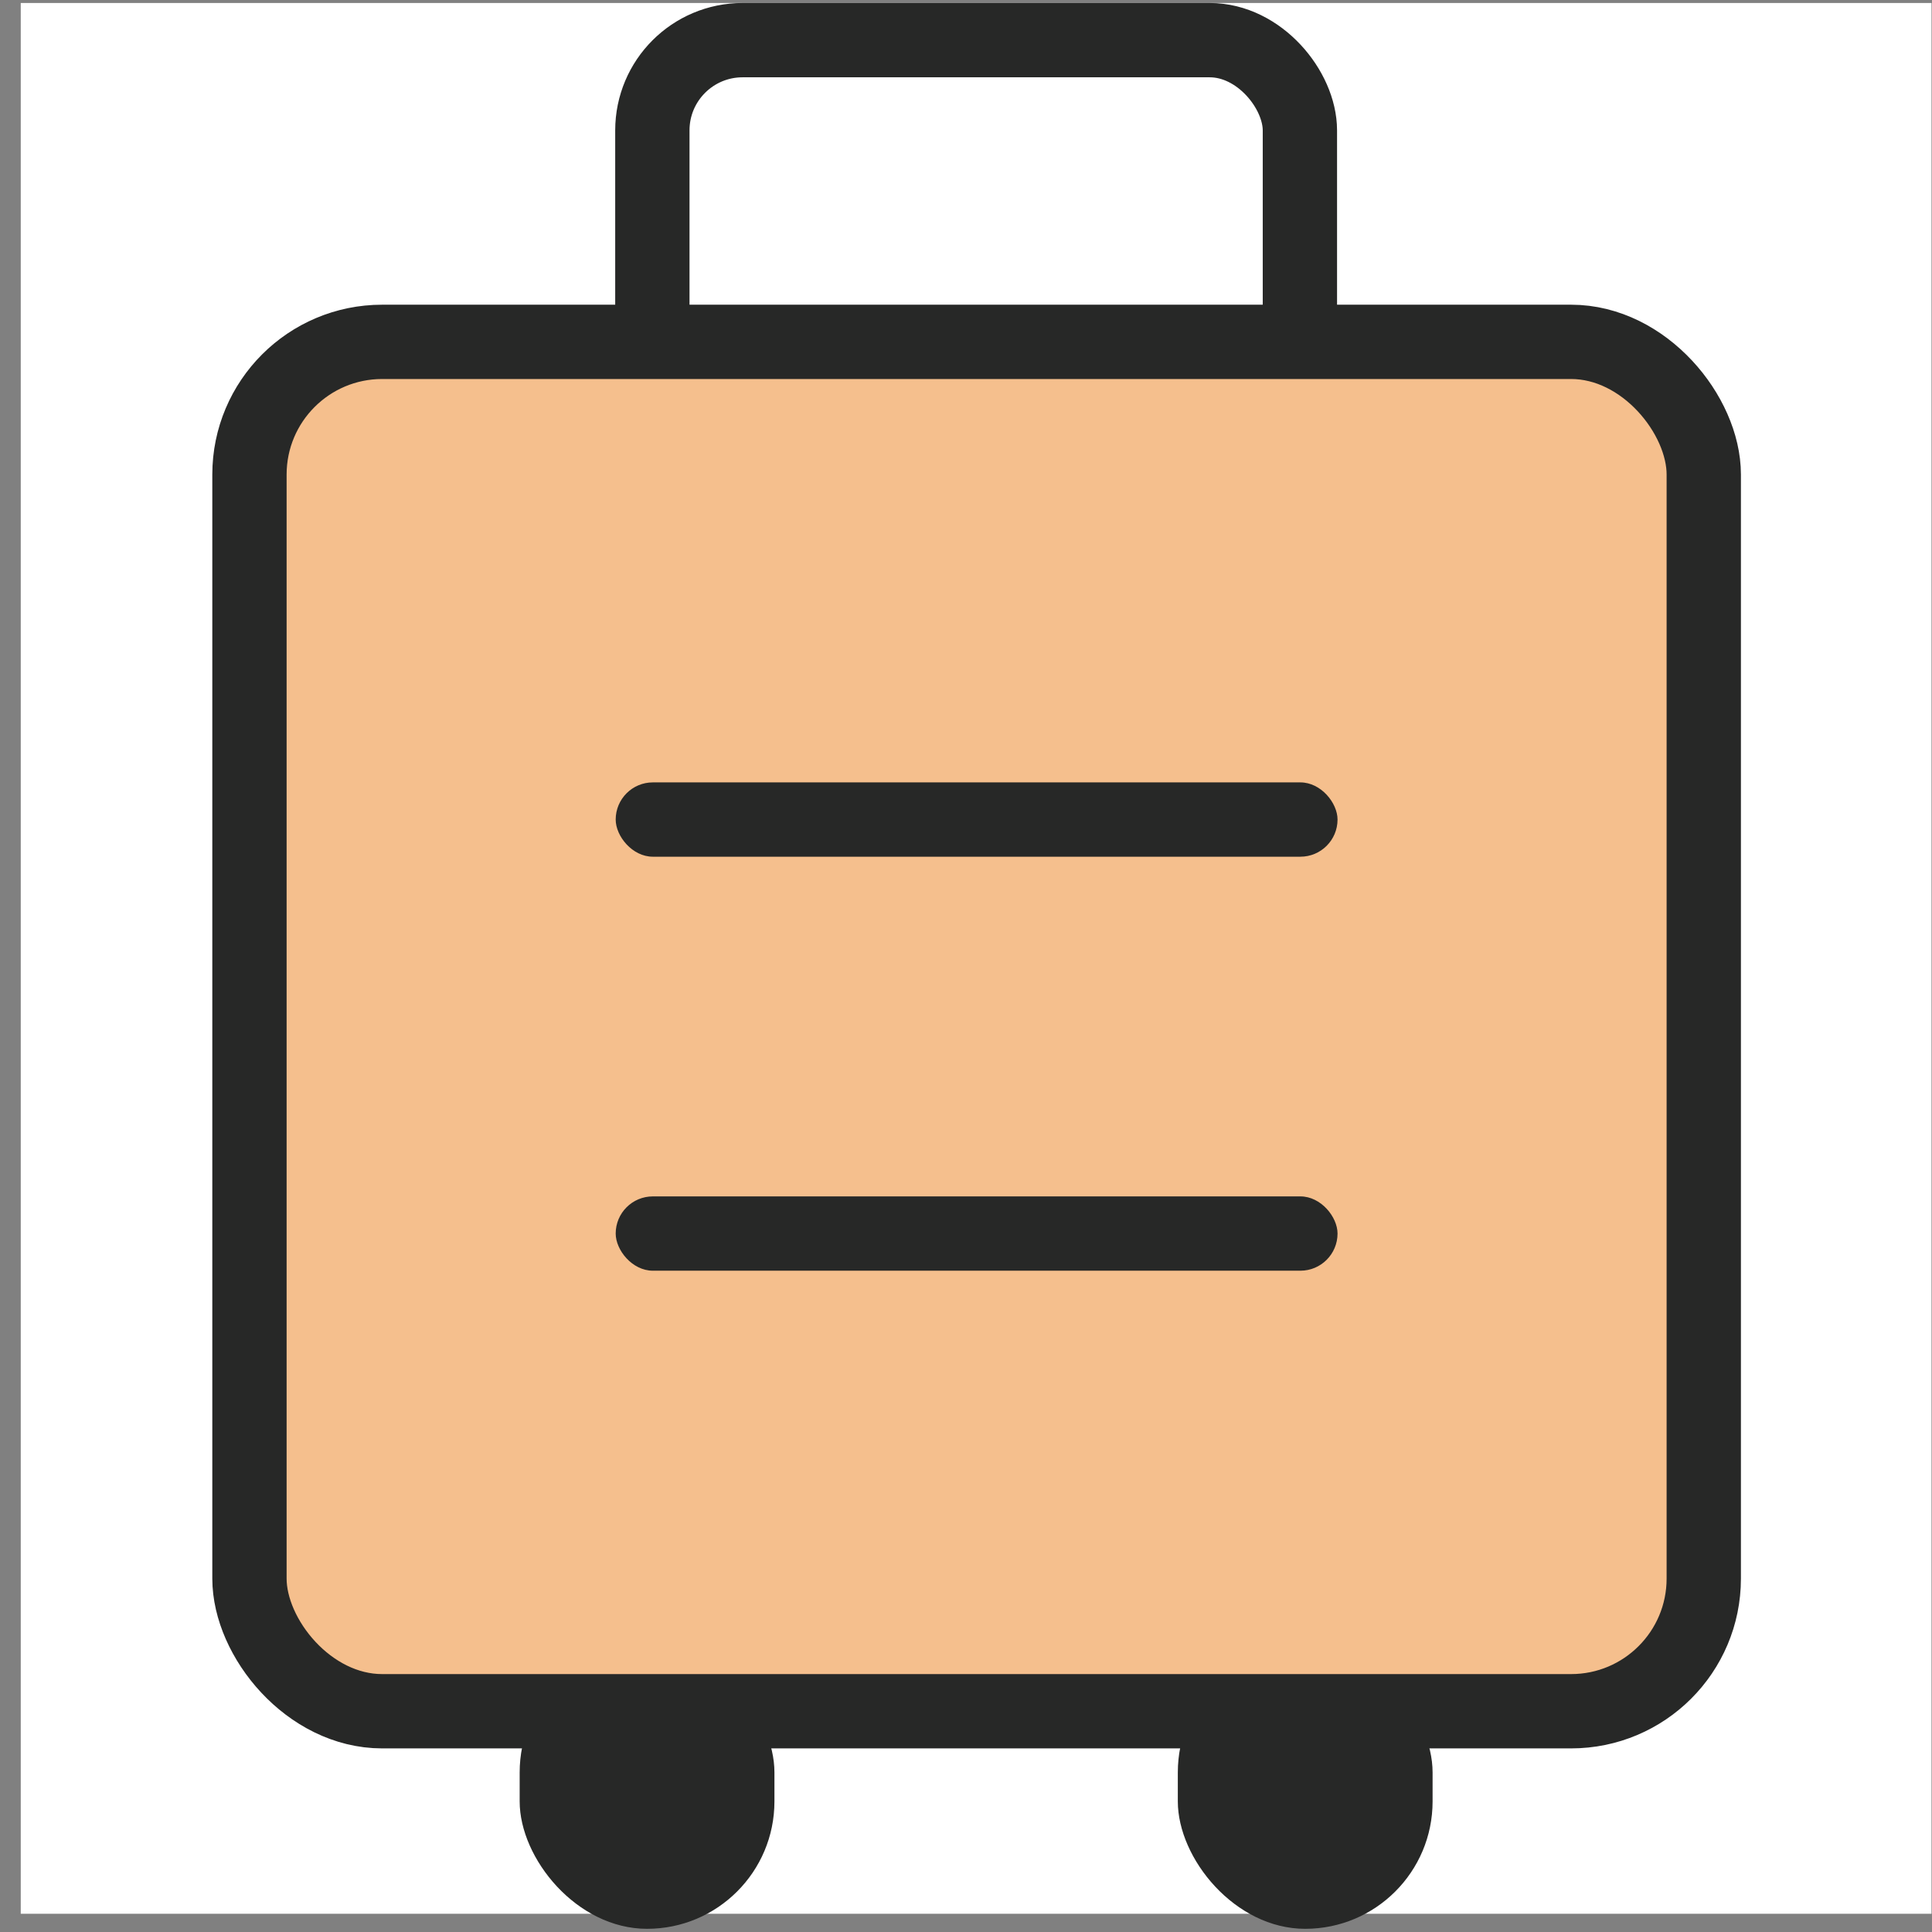
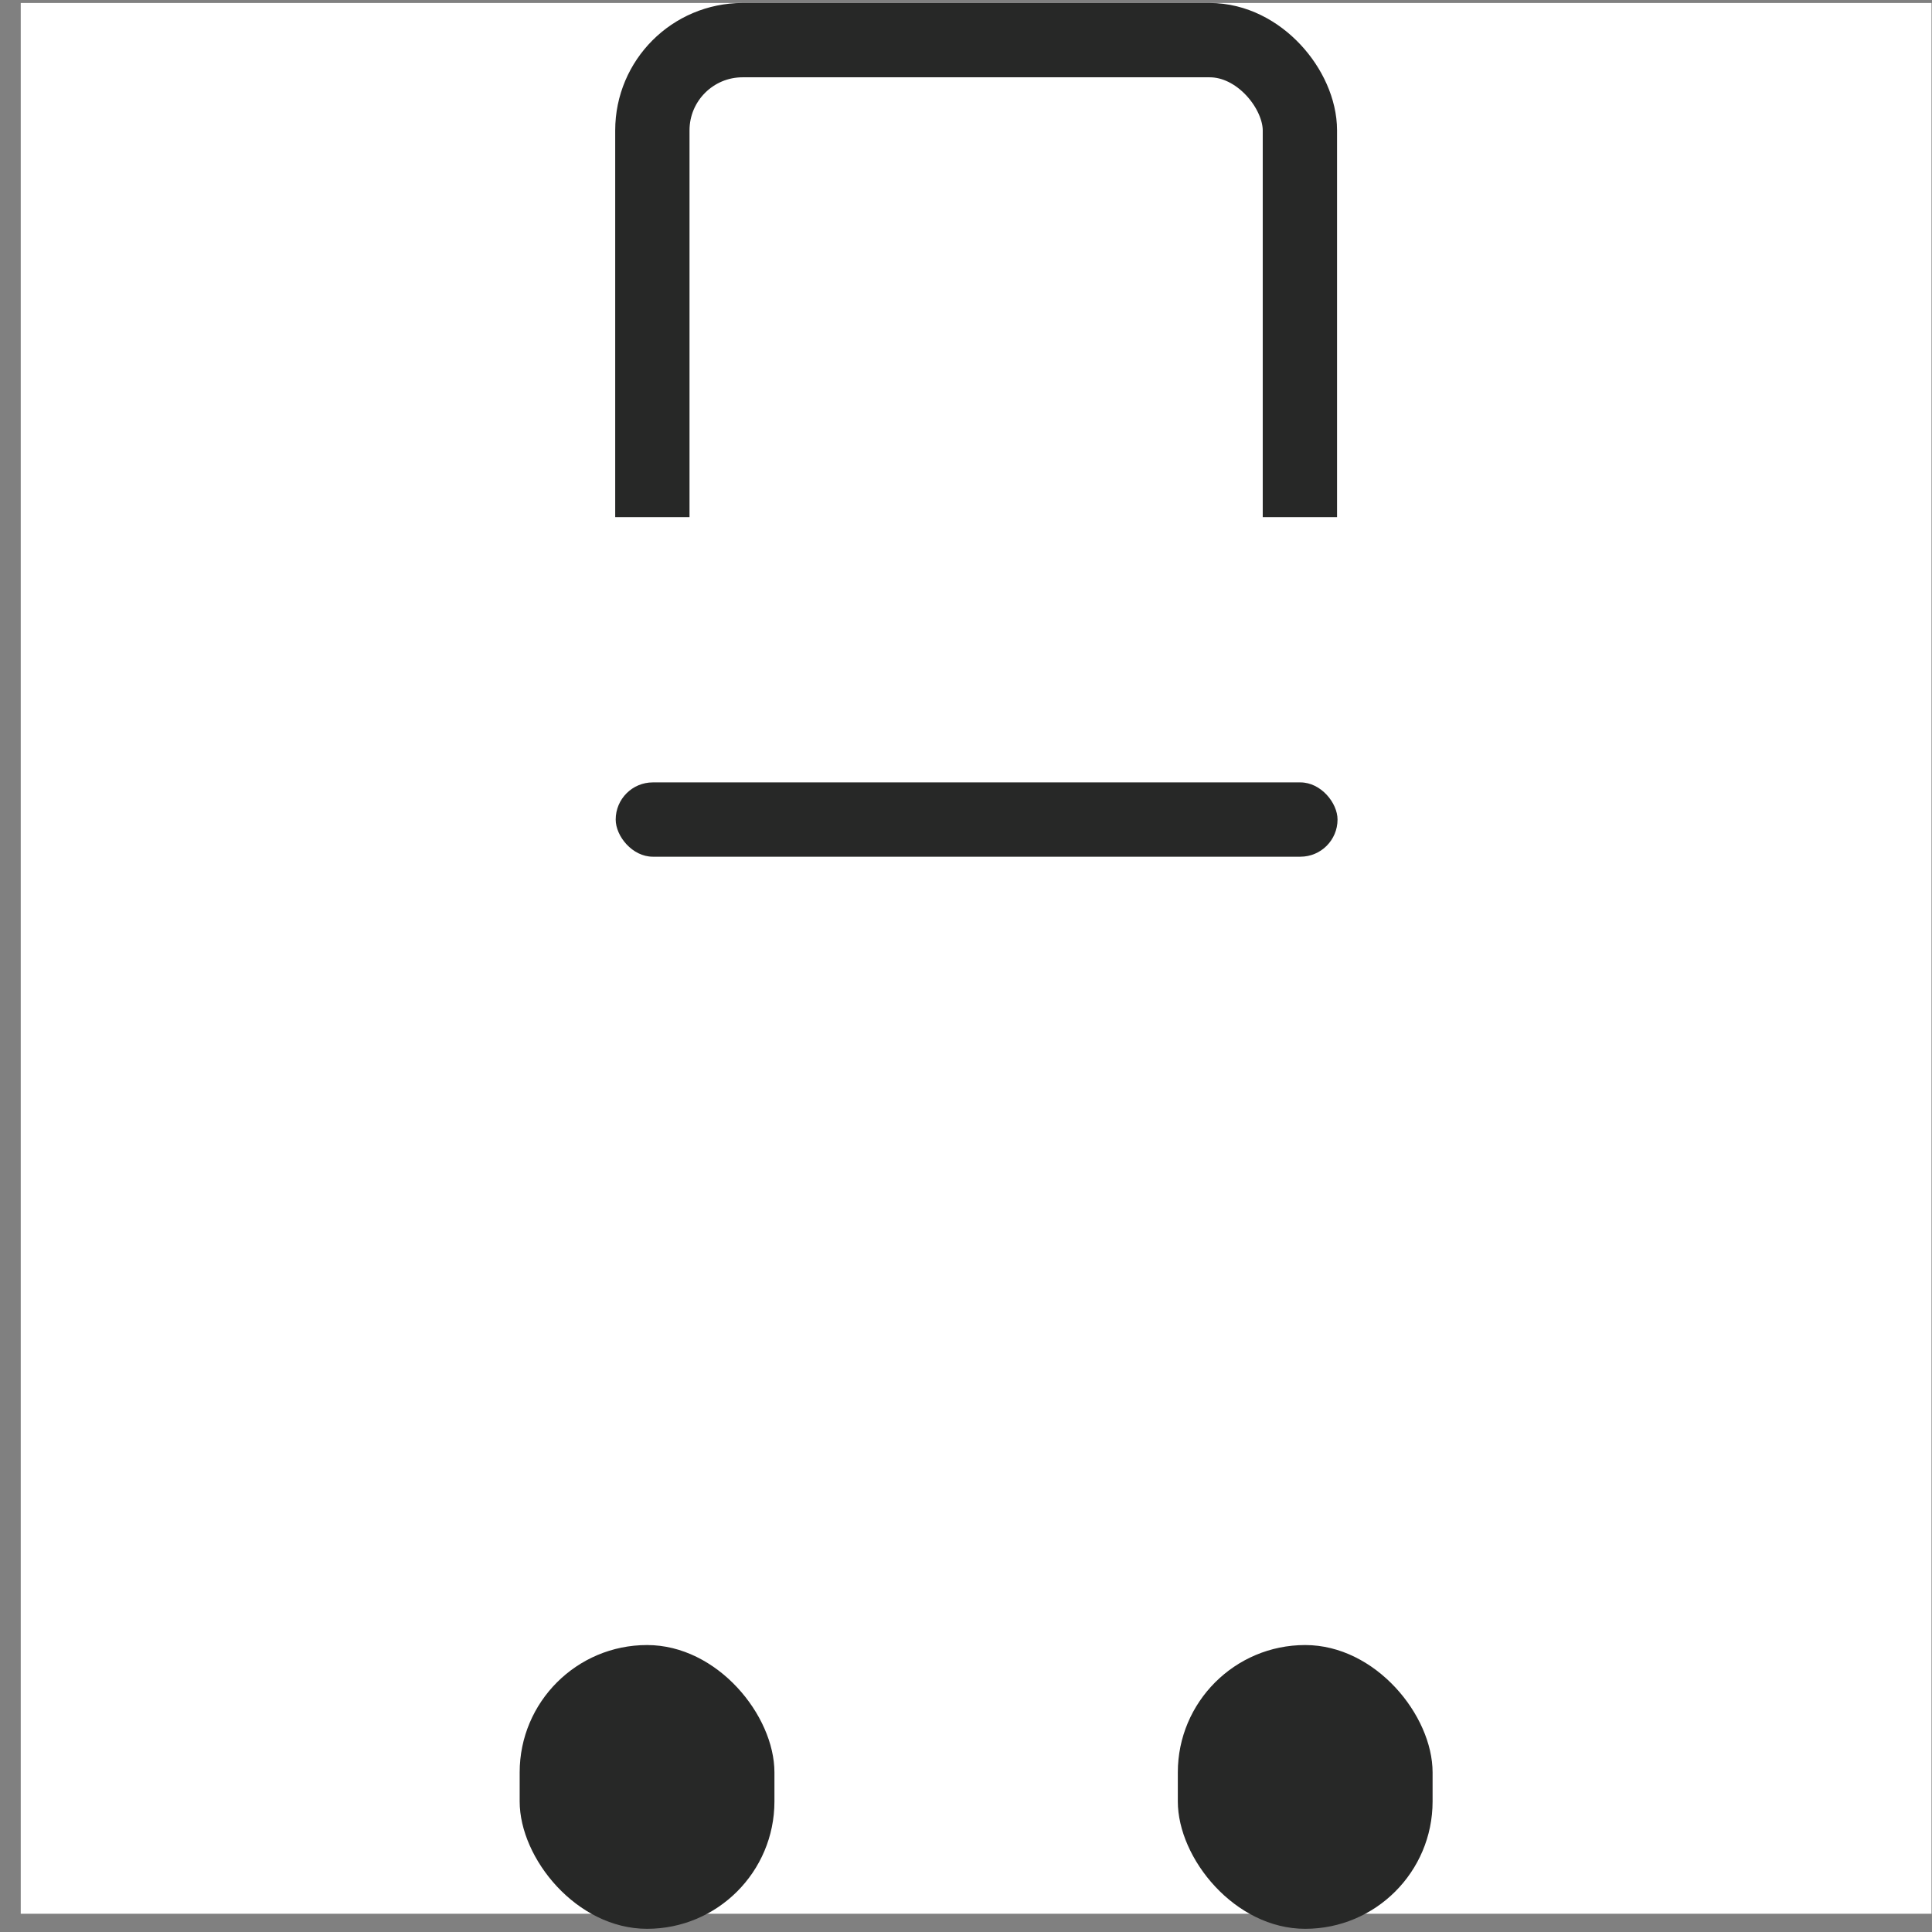
<svg xmlns="http://www.w3.org/2000/svg" width="91" height="91" viewBox="0 0 91 91" fill="none">
  <rect x="0" y="0" width="91" height="91" fill="#808080" stroke="none" />
  <rect width="90" height="90" transform="translate(0.977 0.141)" fill="white" />
  <rect x="24.477" y="77.484" width="12" height="13.366" rx="6" fill="#272827" />
  <rect x="55.477" y="77.484" width="12" height="13.366" rx="6" fill="#272827" />
  <g clip-path="url(#clip0_30_53352)">
    <rect x="30.727" y="1.891" width="30.5" height="28.5" rx="4.25" stroke="#272827" stroke-width="3.5" />
  </g>
-   <rect x="11.75" y="16.102" width="68.5" height="64.5" rx="6.25" fill="#F5BF8D" stroke="#272827" stroke-width="3.5" />
  <rect x="29" y="36.852" width="34" height="3.5" rx="1.75" fill="#272827" />
-   <rect x="29" y="56.352" width="34" height="3.5" rx="1.75" fill="#272827" />
  <defs>
    <clipPath id="clip0_30_53352">
      <rect width="72" height="24.219" fill="white" transform="translate(9.977 0.141)" />
    </clipPath>
  </defs>
</svg>